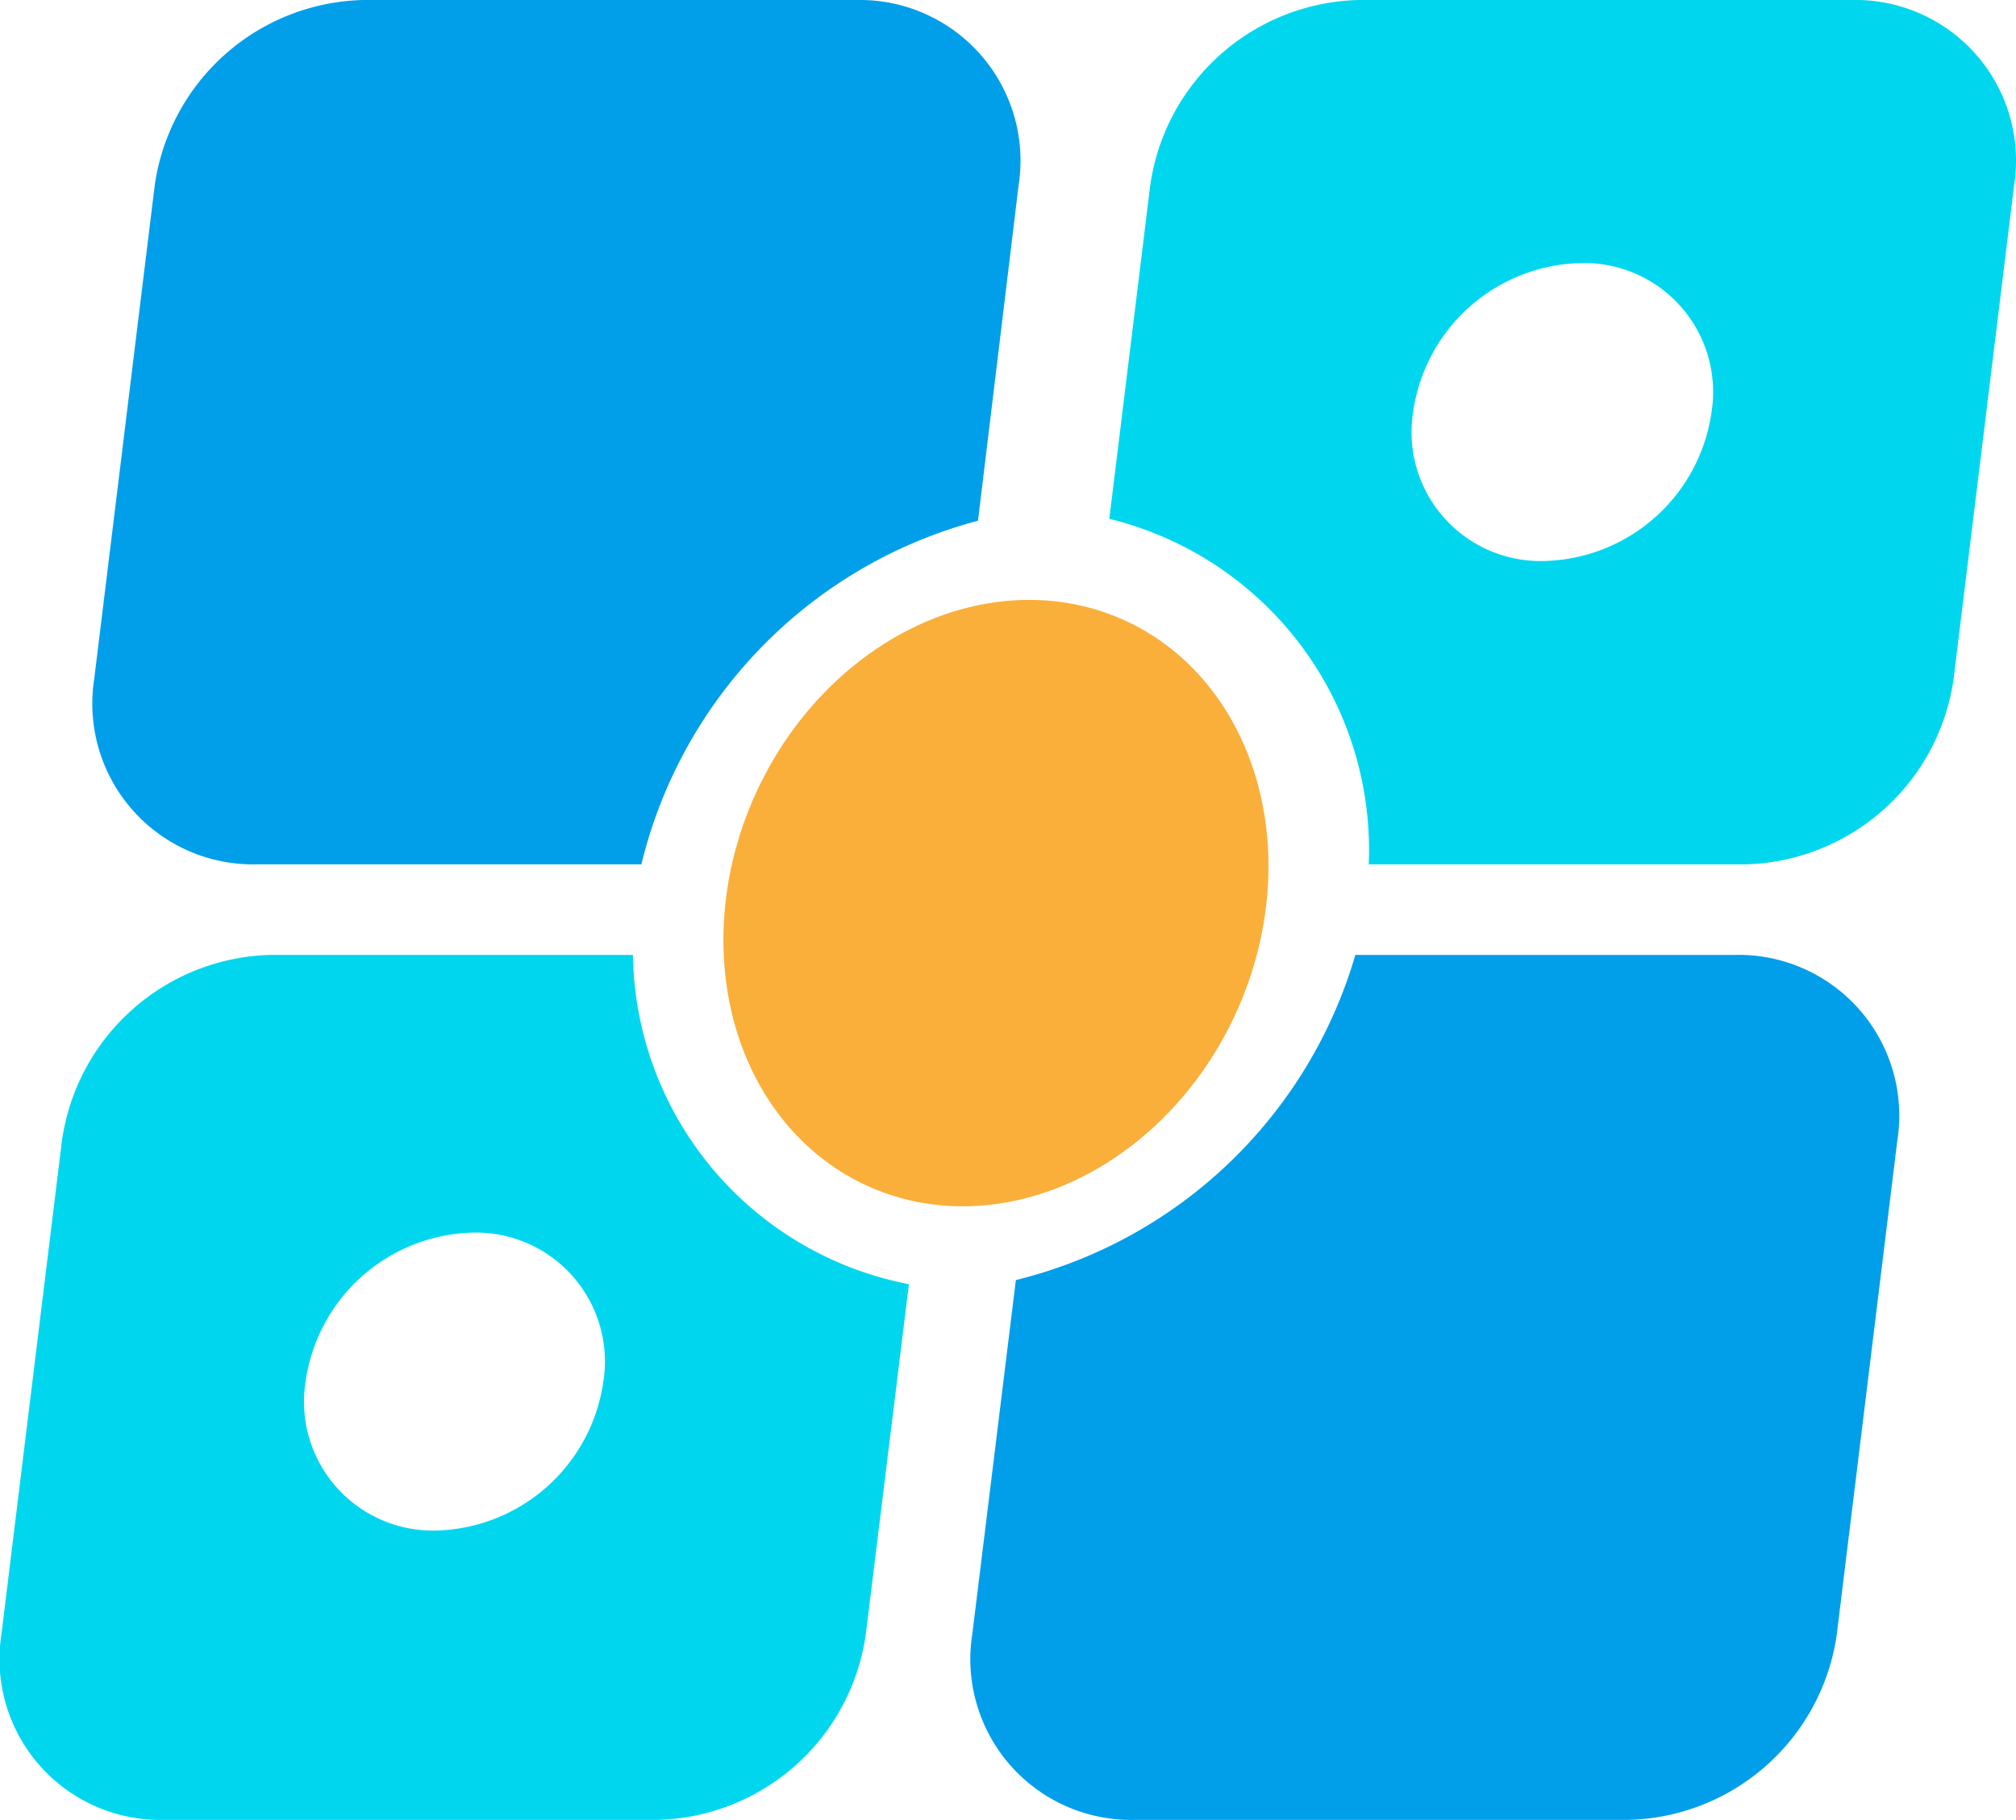
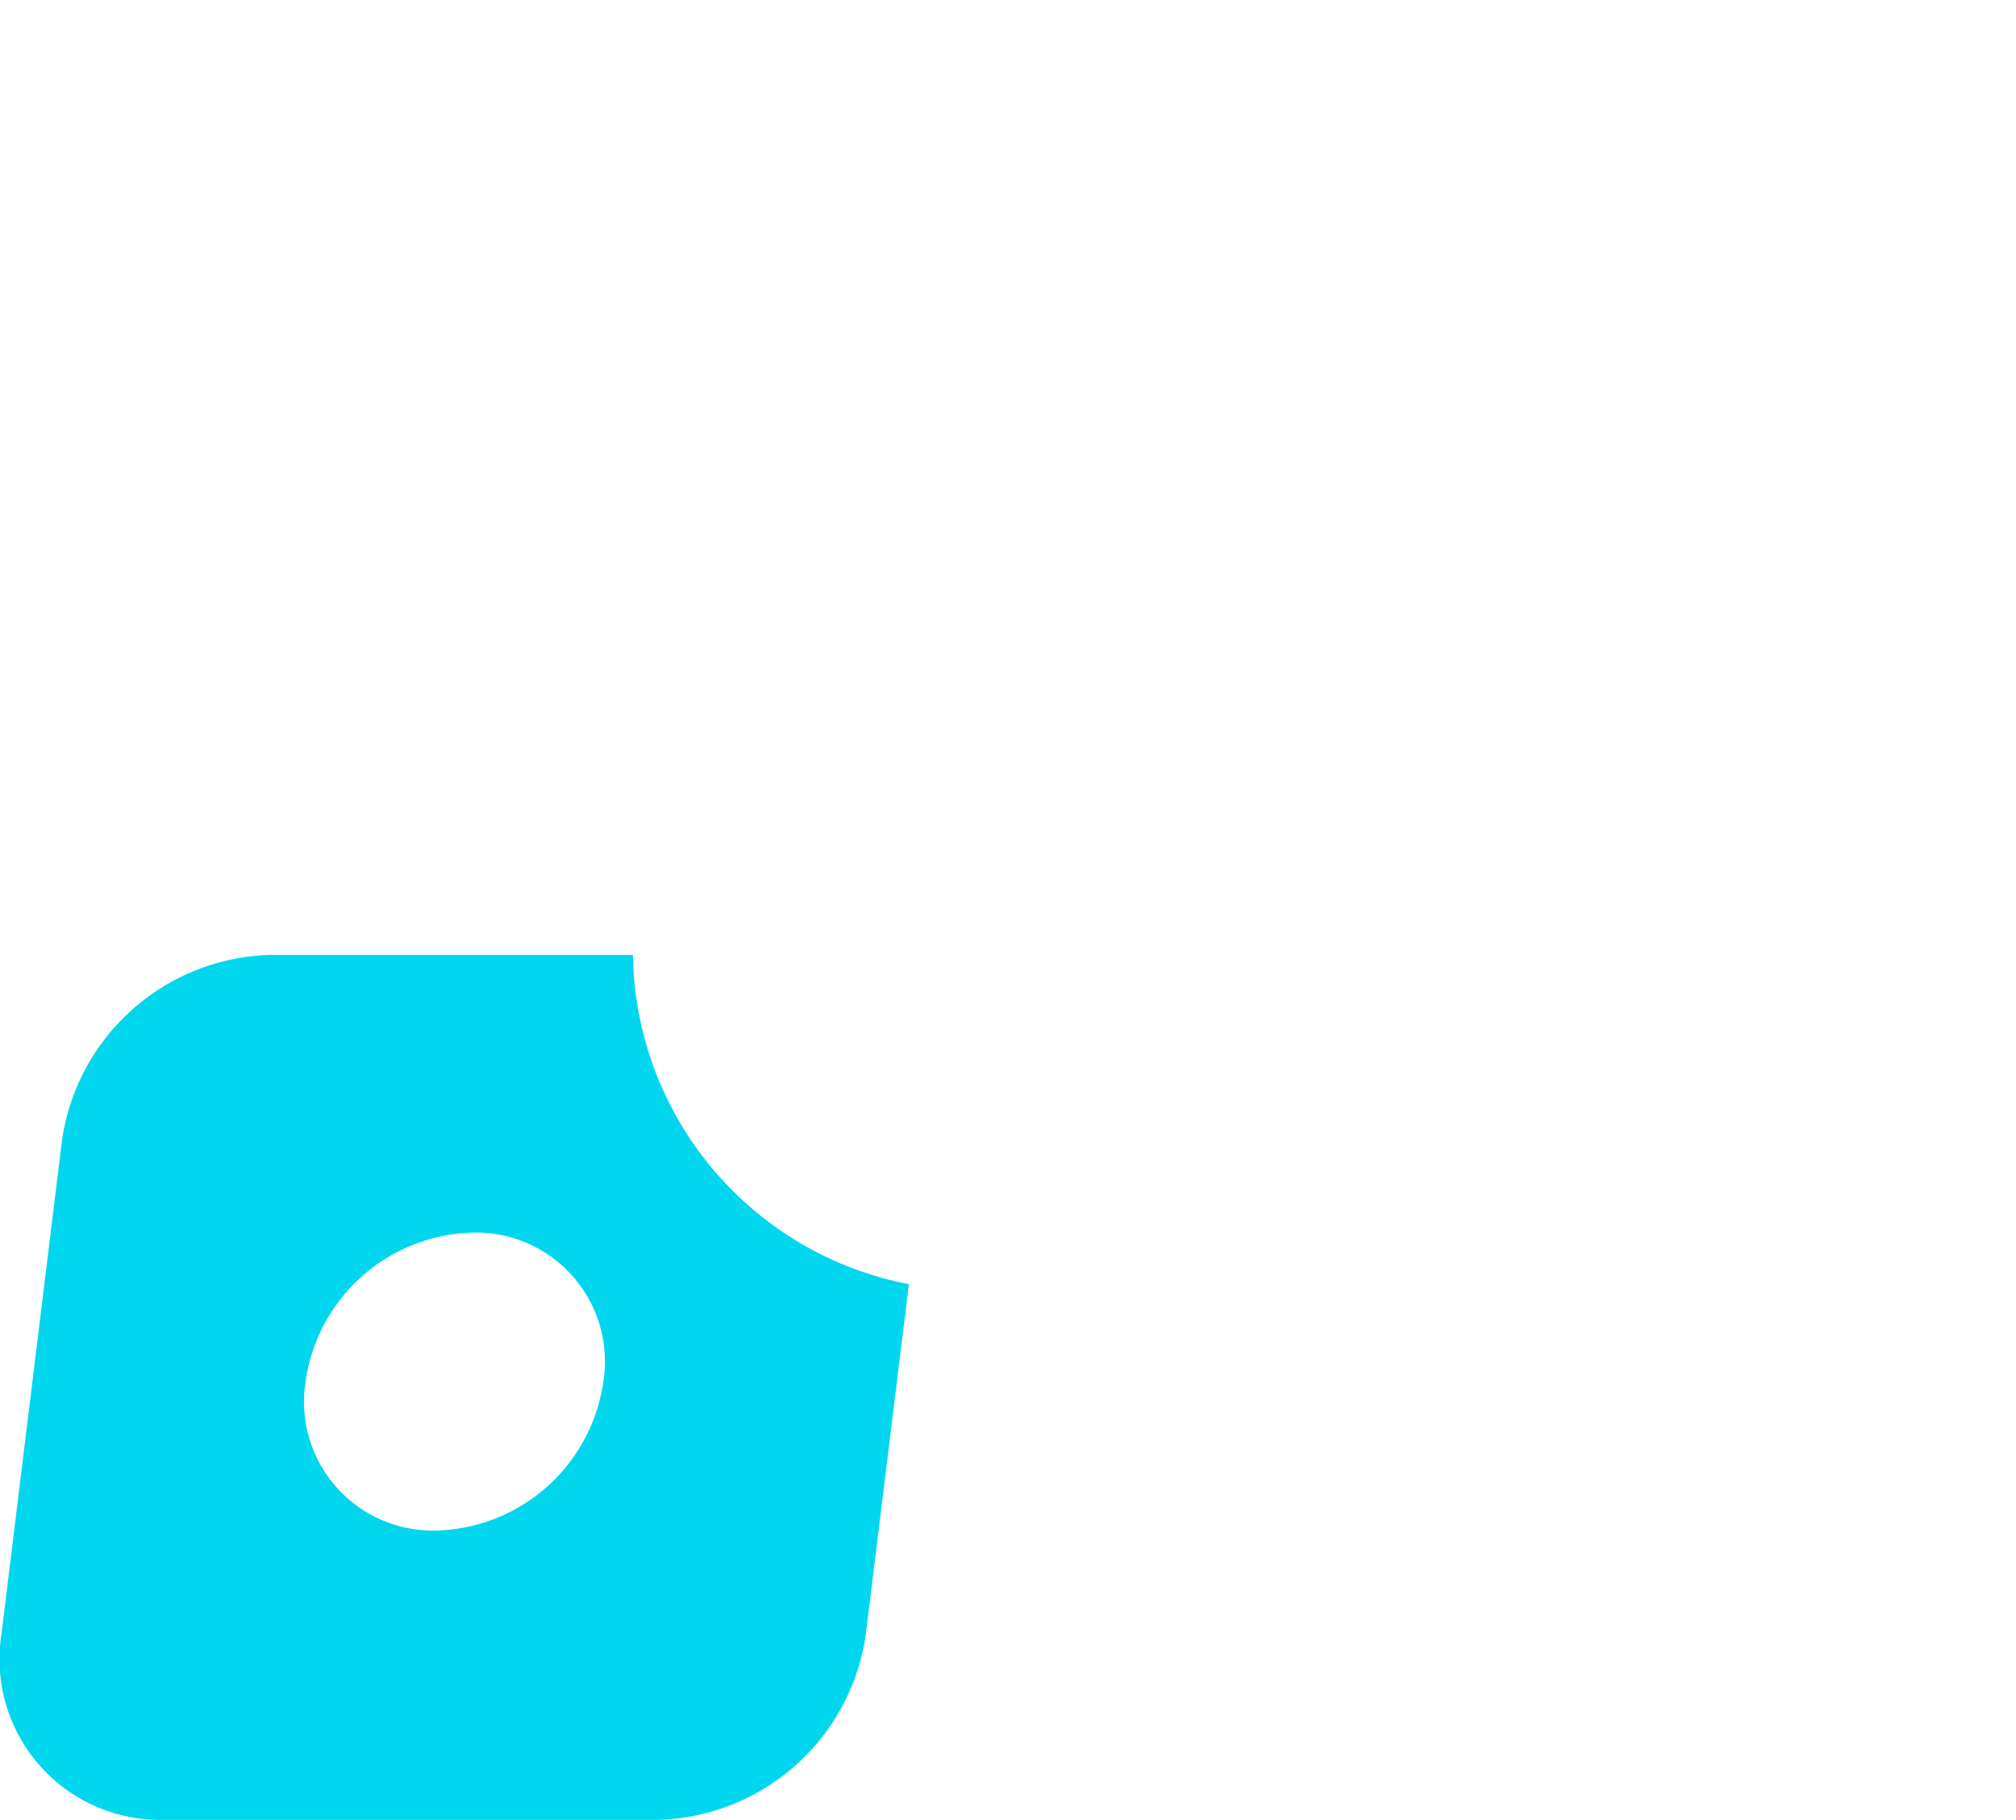
<svg xmlns="http://www.w3.org/2000/svg" viewBox="0 0 126.67 114.35">
  <defs>
    <style>.cls-1{fill:#00d7ef;}.cls-2{fill:#019fea;}.cls-3{fill:#faaf3b;}</style>
  </defs>
  <title>GCD_cubo</title>
  <g id="Capa_2" data-name="Capa 2">
    <g id="Capa_1-2" data-name="Capa 1">
-       <path class="cls-1" d="M116.36,0h-31A13.56,13.56,0,0,0,72.27,11.66L69.7,32.6A21.41,21.41,0,0,1,86,54.31h23.66a13.56,13.56,0,0,0,13.09-11.66l3.8-31A10.09,10.09,0,0,0,116.36,0Zm-8.82,25.89A10.88,10.88,0,0,1,97,35.25a8.1,8.1,0,0,1-8.21-9.36,10.89,10.89,0,0,1,10.51-9.36A8.1,8.1,0,0,1,107.54,25.89Z" />
-       <path class="cls-2" d="M9.72,11.66l-3.8,31A10.1,10.1,0,0,0,16.14,54.31H40.3A29.53,29.53,0,0,1,61.45,32.72L64,11.66A10.1,10.1,0,0,0,53.81,0h-31A13.56,13.56,0,0,0,9.72,11.66Z" />
-       <path class="cls-2" d="M63.83,80.43l-2.74,22.26a10.1,10.1,0,0,0,10.23,11.66h31a13.56,13.56,0,0,0,13.09-11.66l3.8-31A10.1,10.1,0,0,0,109,60H85.16A29.56,29.56,0,0,1,63.83,80.43Z" />
      <path class="cls-1" d="M39.77,60H17A13.59,13.59,0,0,0,3.89,71.69l-3.8,31a10.1,10.1,0,0,0,10.23,11.66h31A13.56,13.56,0,0,0,54.4,102.69l2.71-22A21.38,21.38,0,0,1,39.77,60ZM37.91,86.81A10.89,10.89,0,0,1,27.4,96.17a8.1,8.1,0,0,1-8.2-9.36,10.88,10.88,0,0,1,10.5-9.36A8.1,8.1,0,0,1,37.91,86.81Z" />
-       <ellipse class="cls-3" cx="62.57" cy="56.75" rx="19.52" ry="16.59" transform="translate(-14.94 90.31) rotate(-65.62)" />
    </g>
  </g>
</svg>